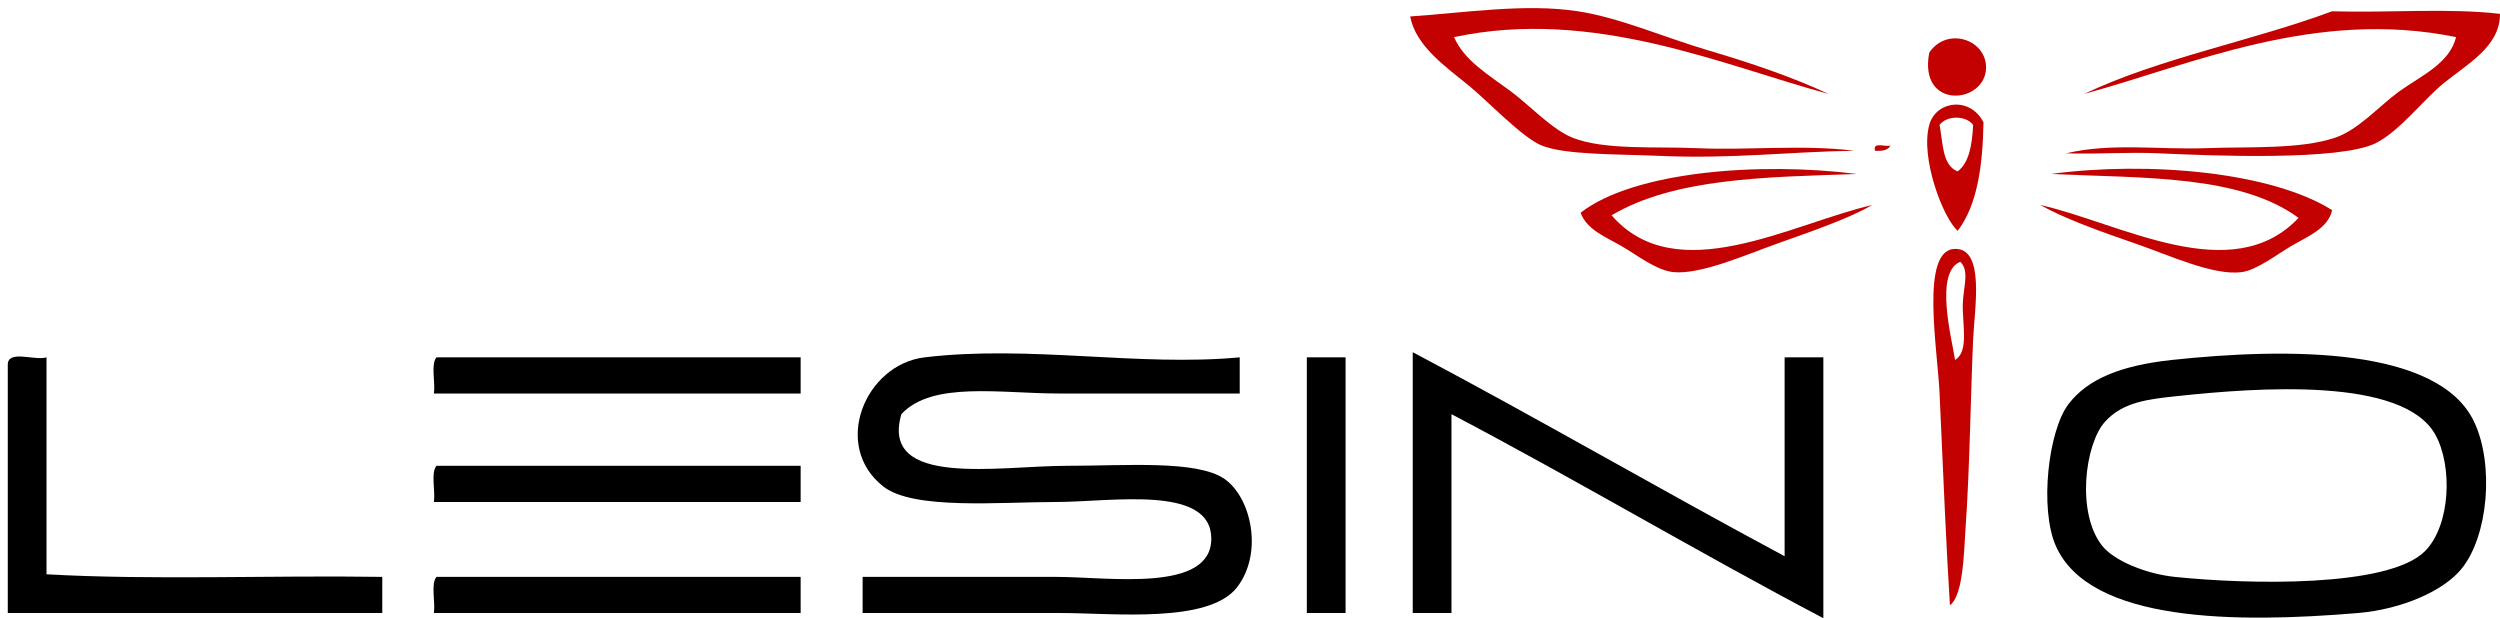
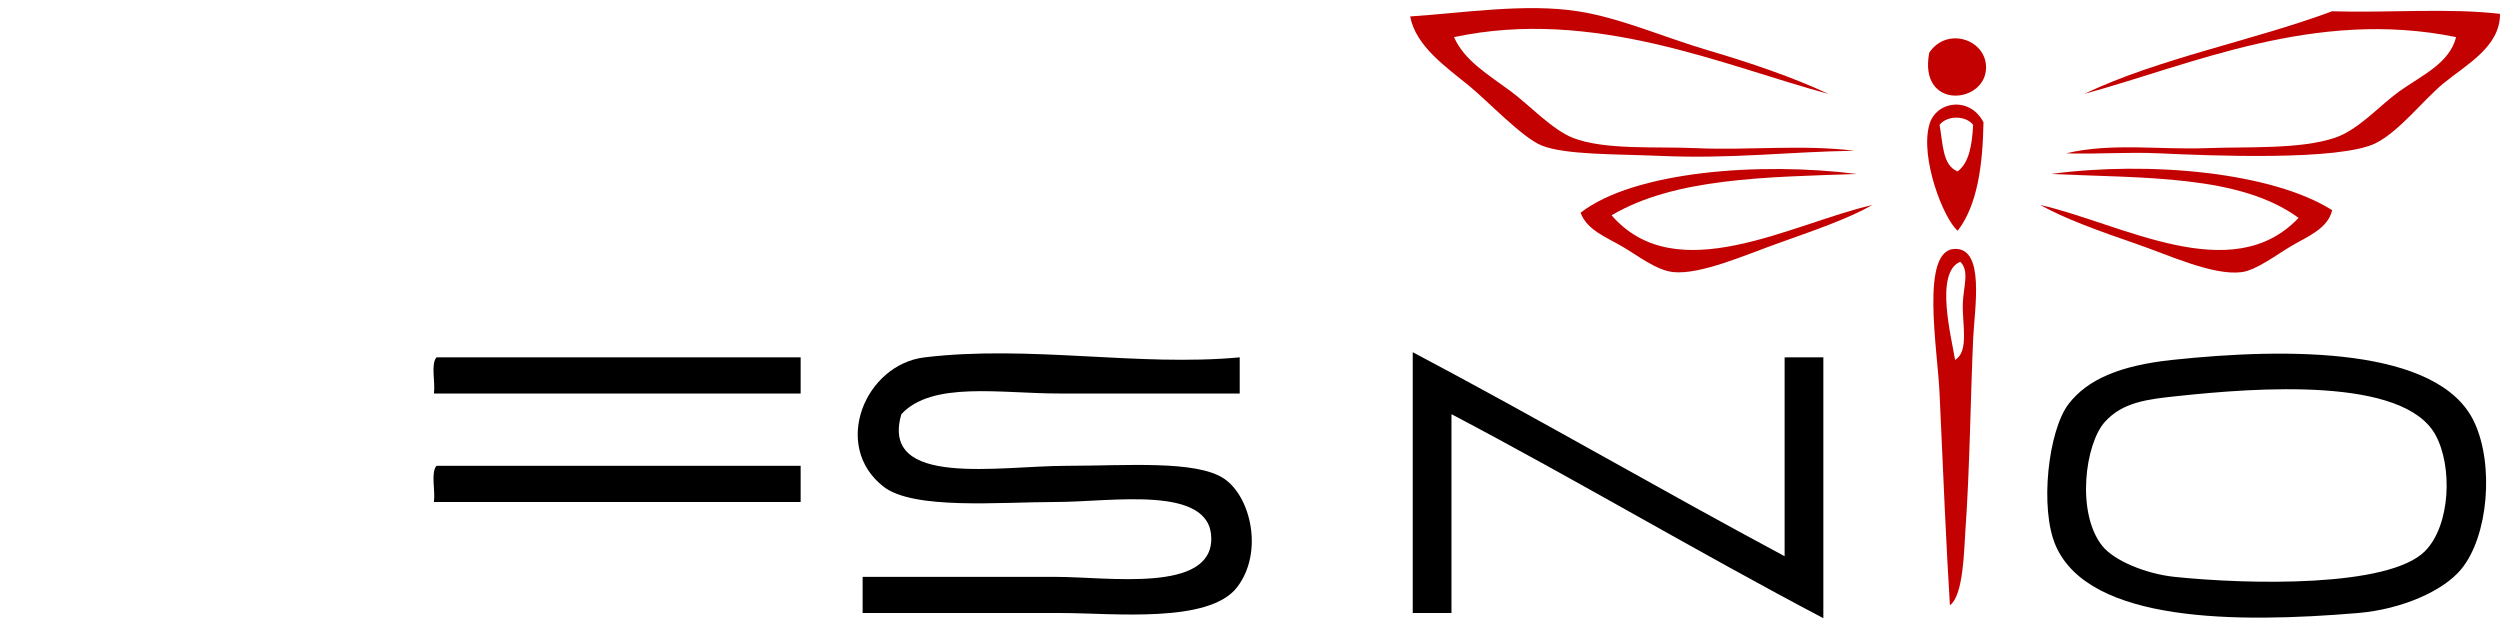
<svg xmlns="http://www.w3.org/2000/svg" version="1.0" id="Layer_1" x="0px" y="0px" width="459.371px" height="113.593px" viewBox="0 0 459.371 113.593" enable-background="new 0 0 459.371 113.593" xml:space="preserve">
  <g>
    <path d="M459.371,2.548c0.041,6.089-6.248,9.351-10.438,12.811c-3.719,3.085-7.992,8.701-12.338,10.917   c-6.605,3.36-30.807,2.313-39.863,1.897c-5.895-0.275-11.371,0.197-17.086,0c8.326-1.977,17.244-0.633,25.627-0.949   c8.049-0.296,17.303,0.239,23.729-1.897c4.367-1.444,8.303-5.992,11.863-8.542c4.113-2.927,9.234-5.141,10.439-9.966   c-25.92-5.3-48.66,5.08-68.336,10.44c13.701-6.546,30.787-9.709,45.557-15.186C438.65,2.389,450.039,1.44,459.371,2.548z" fill="#c30101" />
    <path d="M454.625,77.527c3.701,7.81,2.611,21-2.371,27.049c-3.242,3.955-10.816,7.375-18.98,8.066   c-22.344,1.879-49.316,1.762-55.523-12.336c-3.008-6.822-1.406-21.217,2.371-26.1c3.422-4.449,9.355-7.039,18.982-8.068   C420.359,63.864,448.104,63.706,454.625,77.527z M445.607,101.255c4.707-4.785,5.063-15.622,1.9-21.355   c-5.893-10.717-32.783-8.682-47.455-7.117c-5.4,0.572-10.006,1.086-13.289,4.744c-3.637,4.052-5.299,16.709-0.477,22.779   c2.199,2.748,8.051,5.141,13.291,5.695C413.102,107.406,438.967,107.998,445.607,101.255z" fill="#000" />
    <path d="M428.525,38.614c-0.752,3.418-4.586,4.863-7.592,6.644c-2.553,1.502-6.311,4.39-9.016,4.745   c-5.223,0.693-13.328-3.104-19.459-5.22c-6.723-2.313-13.188-4.646-17.559-7.118c14.891,3.379,35.195,15.344,47.457,2.371   c-10.816-7.928-28.434-7.275-45.557-8.066C394.893,29.558,417.432,31.614,428.525,38.614z" fill="#c30101" />
    <path d="M354.498,9.667c3.279-4.865,10.559-2.394,10.438,2.846C364.777,19.156,352.459,20.264,354.498,9.667z" fill="#c30101" />
    <path d="M364.463,22.479c-0.141,8.086-1.168,15.284-4.748,19.93c-2.648-2.334-6.9-13.326-5.217-19.456   C355.703,18.505,362.01,17.653,364.463,22.479z M359.715,31.494c2.154-1.642,2.65-4.943,2.846-8.541   c-1.344-1.78-4.822-1.78-6.168,0C357.027,26.275,356.869,30.388,359.715,31.494z" fill="#c30101" />
    <path d="M359.242,45.731c5.516-0.098,3.578,10.935,3.318,16.611c-0.469,10.458-0.629,24.179-1.42,35.116   c-0.26,3.736-0.355,11.943-2.846,13.76c-0.635-10.004-1.248-24.282-1.902-38.912C356.039,64.2,352.756,45.831,359.242,45.731z    M360.666,55.697c0.1-2.946,1.266-5.989-0.477-7.592c-4.744,1.976-1.604,13.86-0.947,18.033   C361.869,64.575,360.525,59.554,360.666,55.697z" fill="#c30101" />
-     <path d="M344.531,27.698c-0.457-1.718,1.857-0.652,2.846-0.948C346.943,27.581,345.895,27.799,344.531,27.698z" fill="#c30101" />
    <path d="M344.055,37.665c-4.447,2.53-10.836,4.723-17.557,7.118c-5.814,2.076-13.998,5.694-18.984,5.22   c-3.143-0.295-6.721-3.144-9.488-4.745c-3.004-1.741-6.445-3.024-7.594-6.171c9.768-7.593,32.842-9.393,50.777-7.117   c-16.928,0.573-33.537,0.752-45.084,7.592C308.031,53.265,329.049,41.126,344.055,37.665z" fill="#c30101" />
    <path d="M335.037,65.664c0,15.976,0,31.953,0,47.93c-23.113-12.162-45.219-25.331-68.332-37.49c0,12.181,0,24.363,0,36.539   c-2.375,0-4.746,0-7.117,0c0-15.975,0-31.95,0-47.928c23.074,12.202,45.357,25.189,68.332,37.491c0-12.181,0-24.361,0-36.541   C330.295,65.664,332.666,65.664,335.037,65.664z" fill="#000" />
    <path d="M311.785,27.224c9.453,0.436,19.221-0.711,28.949,0.475c-12.123,0.178-22.346,1.523-35.592,0.949   c-8.105-0.354-17.441-0.157-21.828-1.897c-3.521-1.384-10.006-8.226-13.289-10.916c-4.41-3.6-9.867-7.355-10.912-12.812   c9.805-0.652,21.193-2.452,30.846-0.949c7.711,1.186,16.053,4.864,23.727,7.118c8.029,2.372,15.719,4.982,22.303,8.068   c-19.178-5.161-43.104-15.917-68.809-10.44c1.838,4.291,6.404,6.98,10.439,9.966c3.303,2.452,7.611,7.059,11.389,8.542   C294.9,27.62,304.273,26.888,311.785,27.224z" fill="#c30101" />
-     <path d="M247.248,65.664c0,15.659,0,31.32,0,46.979c-2.375,0-4.746,0-7.121,0c0-15.658,0-31.319,0-46.979   C242.502,65.664,244.873,65.664,247.248,65.664z" fill="#000" />
    <path d="M224.944,87.967c4.903,3.32,7.272,13.544,2.374,19.933c-5.182,6.742-22.819,4.742-32.271,4.742   c-13.505,0-23.627,0-36.541,0c0-2.213,0-4.428,0-6.641c11.567,0,22.76,0,35.592,0c9.551,0,28.612,3.004,28.474-7.119   c-0.12-9.866-18.409-6.644-28.474-6.644c-10.36,0-26.276,1.501-31.795-2.85c-9.53-7.492-3.341-22.421,7.595-23.726   c19.297-2.313,39.269,1.738,57.897,0c0,2.215,0,4.43,0,6.643c-9.889,0-22.031,0-33.222,0c-10.717,0-23.311-2.313-28.947,3.797   c-3.974,13.604,17.996,9.489,30.372,9.489C206.931,85.592,219.824,84.506,224.944,87.967z" fill="#000" />
-     <path d="M147.117,106.001c0,2.213,0,4.428,0,6.641c-22.461,0-44.923,0-67.386,0c0.297-2.074-0.613-5.357,0.474-6.641   C102.51,106.001,124.813,106.001,147.117,106.001z" fill="#000" />
    <path d="M147.117,85.592c0,2.217,0,4.432,0,6.646c-22.461,0-44.923,0-67.386,0c0.297-2.076-0.613-5.359,0.474-6.646   C102.51,85.592,124.813,85.592,147.117,85.592z" fill="#000" />
    <path d="M147.117,65.664c0,2.215,0,4.43,0,6.643c-22.461,0-44.923,0-67.386,0c0.297-2.076-0.613-5.357,0.474-6.643   C102.51,65.664,124.813,65.664,147.117,65.664z" fill="#000" />
-     <path d="M70.241,106.001c0,2.213,0,4.428,0,6.641c-22.937,0-45.874,0-68.811,0c0-15.184,0-30.37,0-45.557   c-0.08-2.926,4.943-0.748,7.118-1.422c0,13.287,0,26.575,0,39.861C28.164,106.632,49.835,105.685,70.241,106.001z" fill="#000" />
  </g>
</svg>